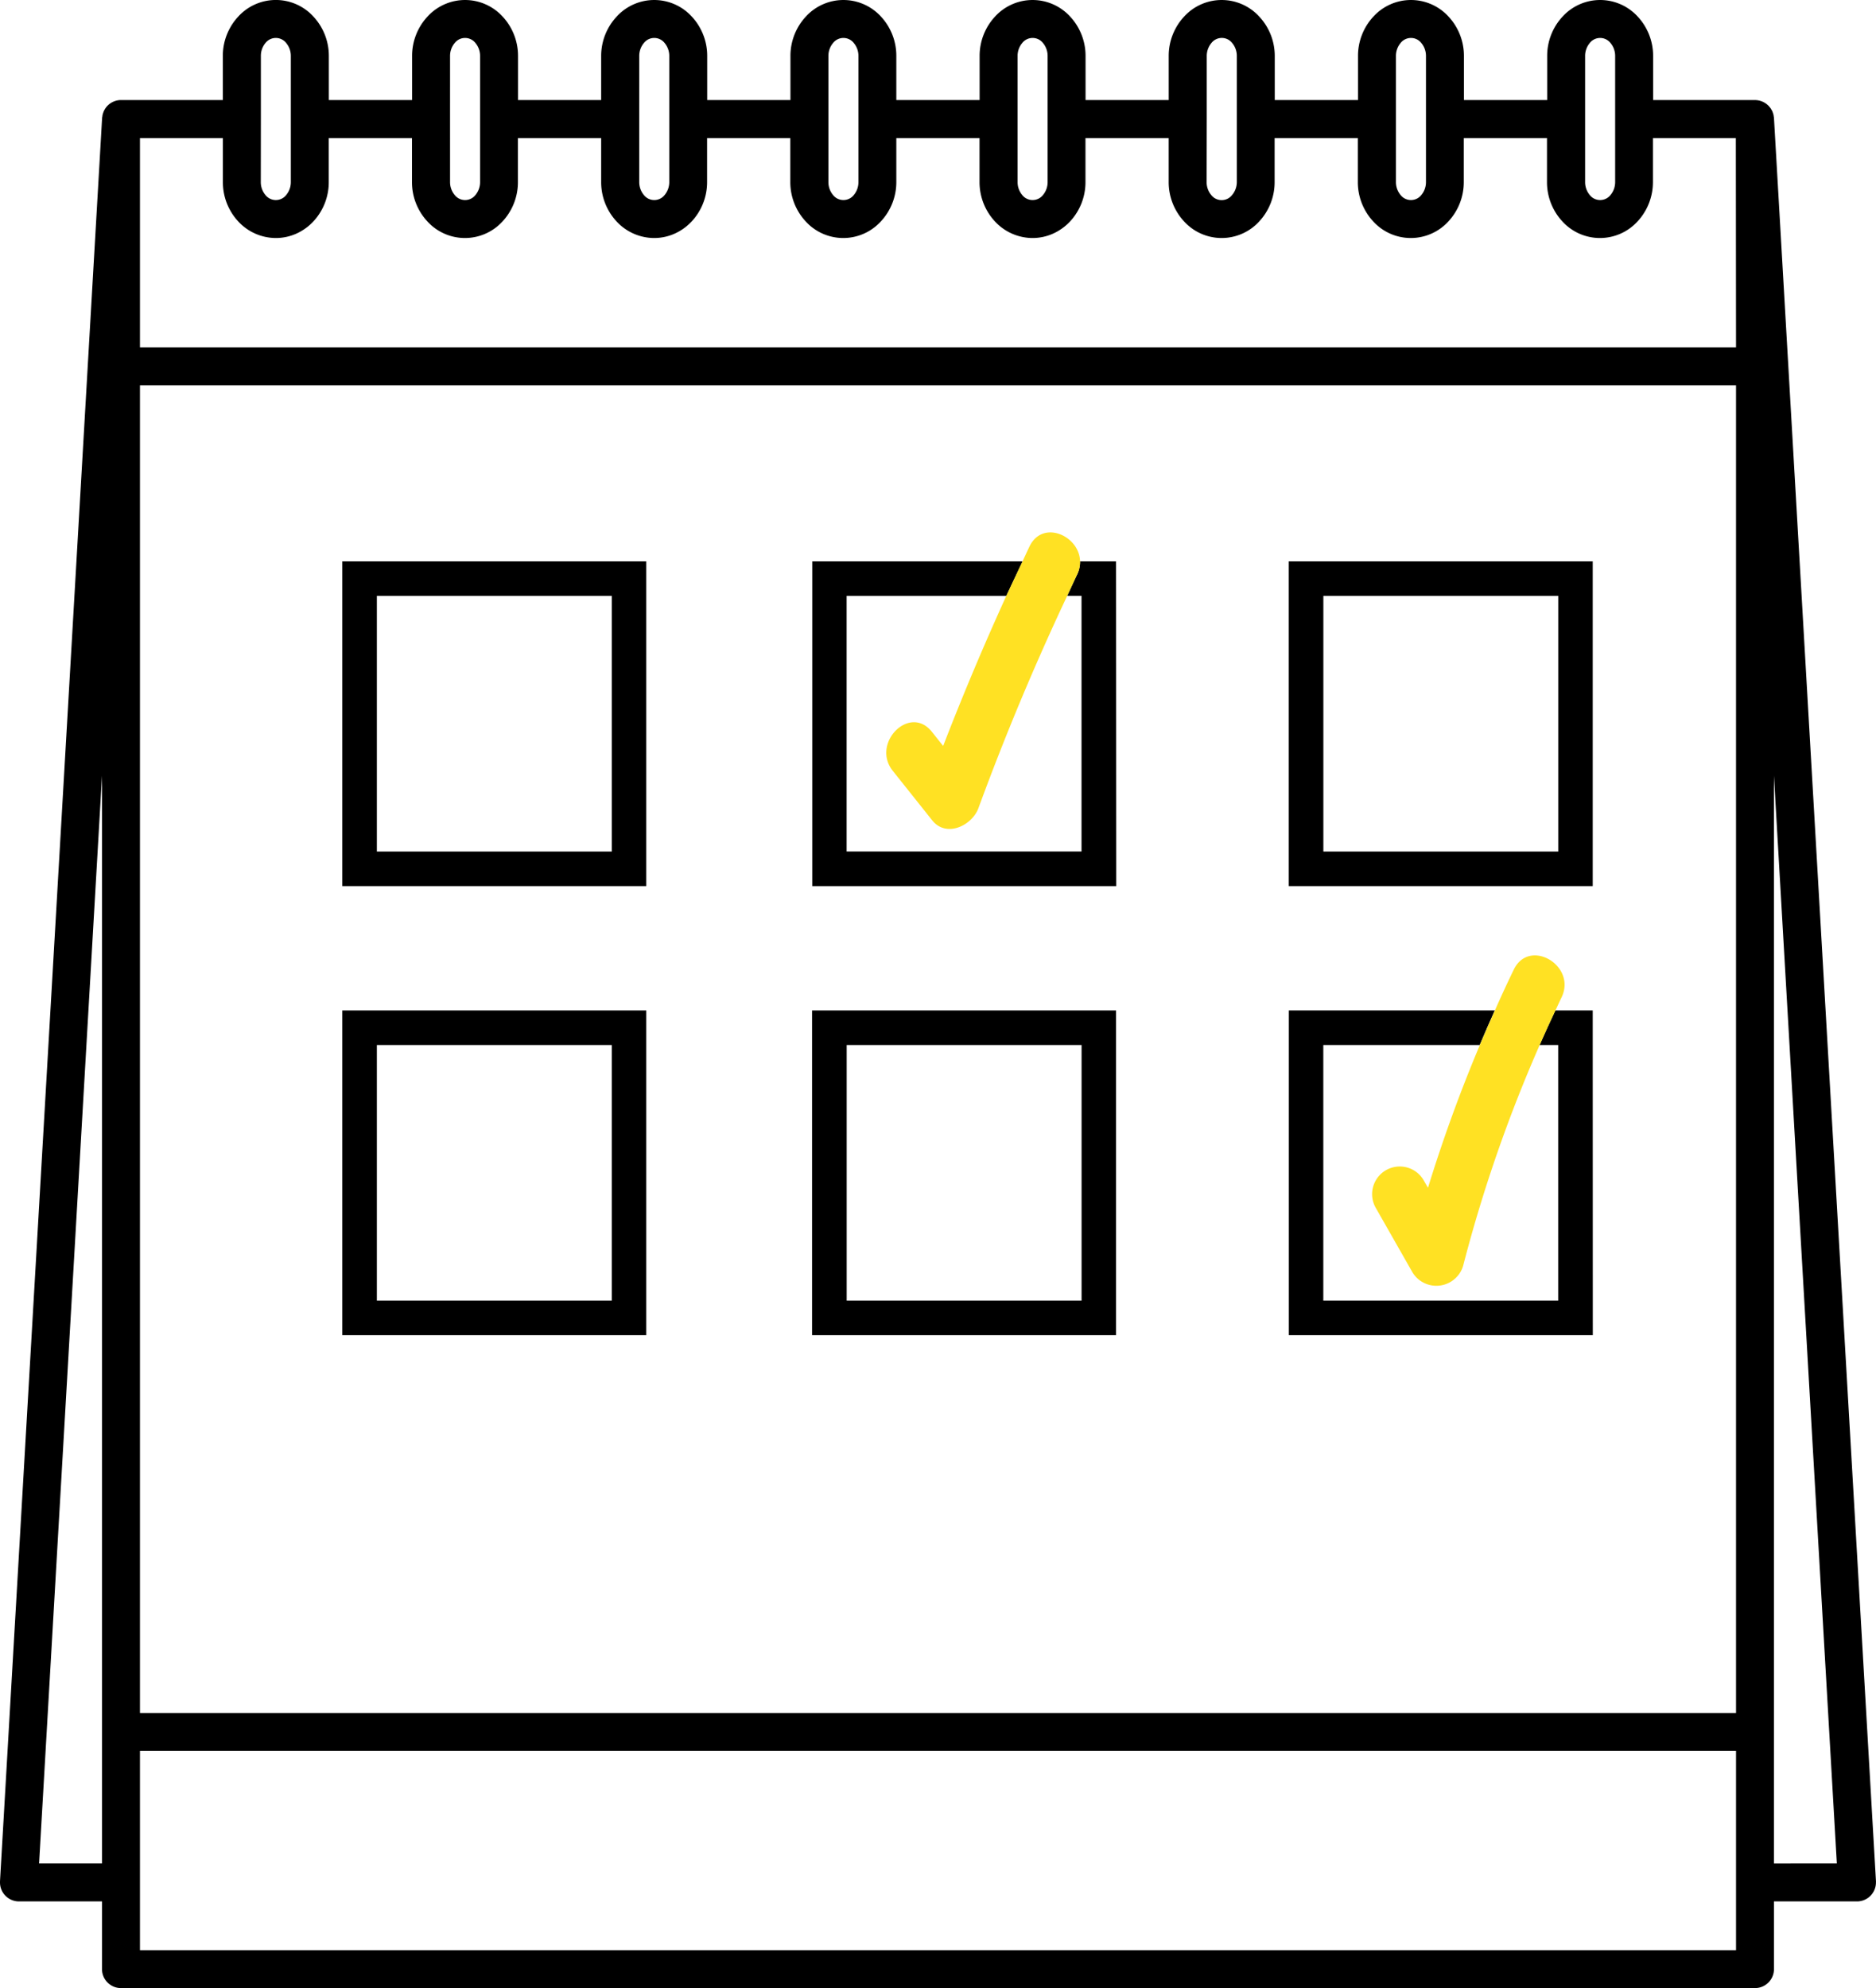
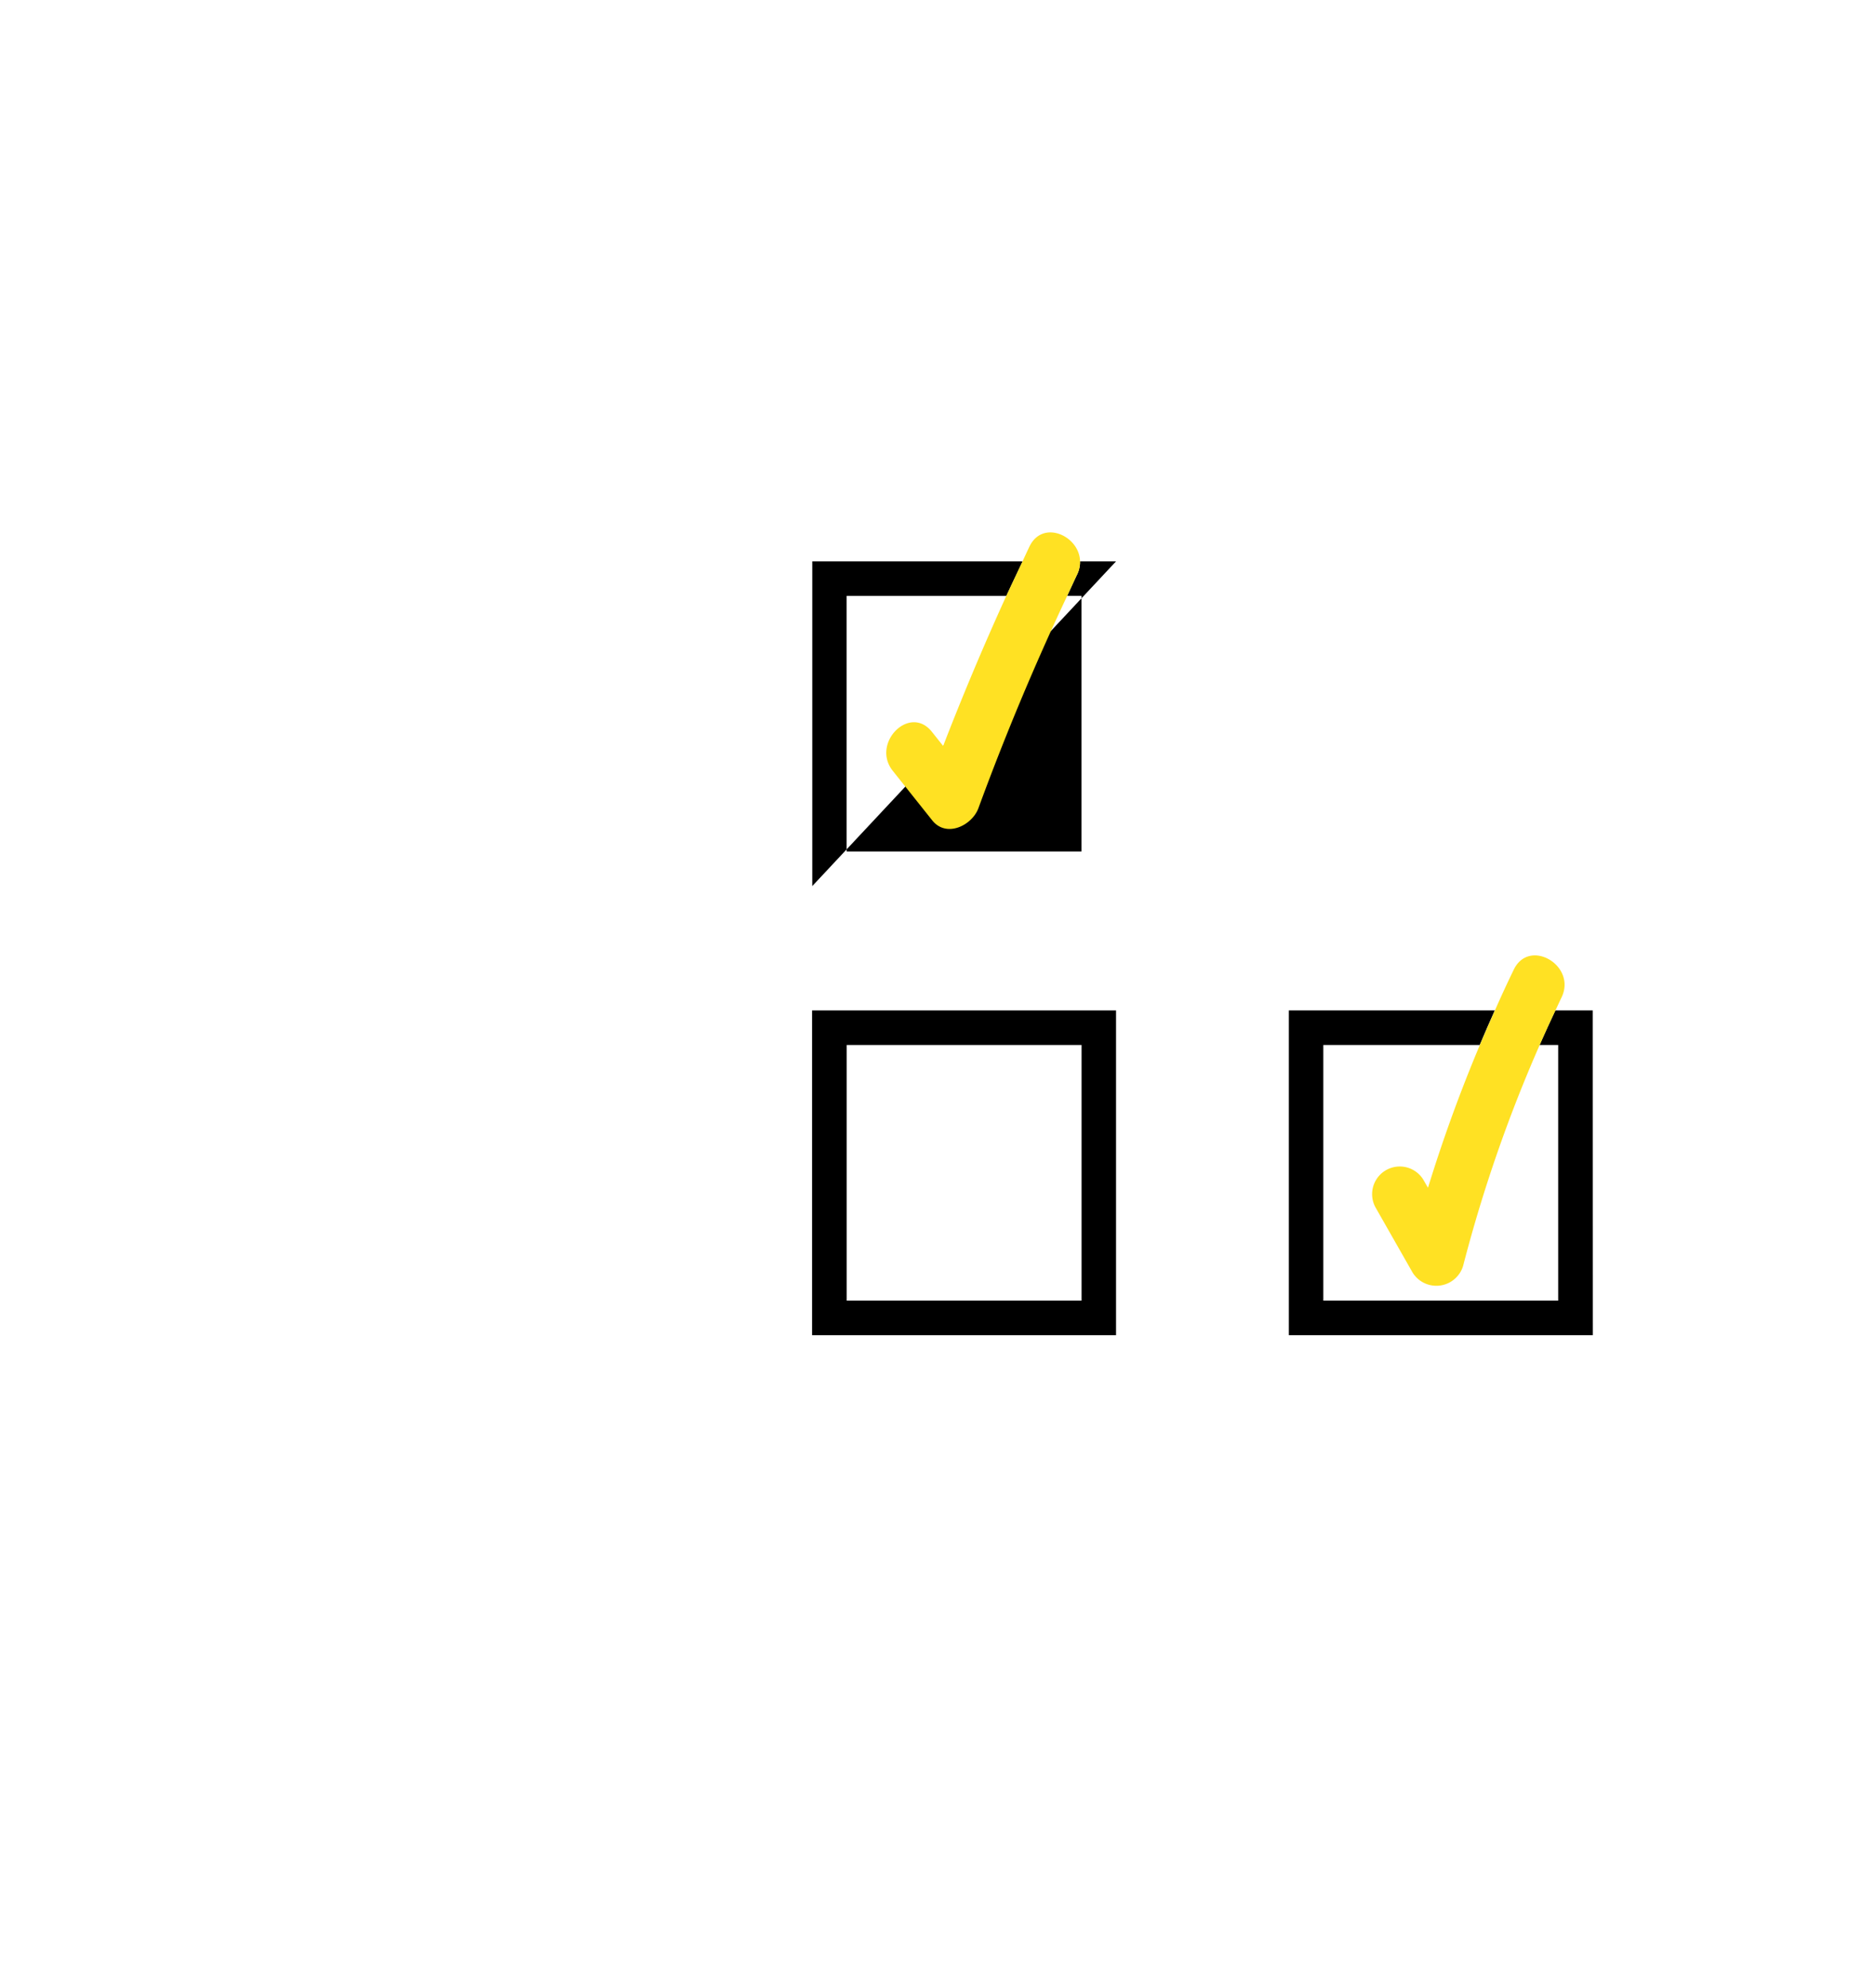
<svg xmlns="http://www.w3.org/2000/svg" id="Group_2107" data-name="Group 2107" width="69.278" height="73.413" viewBox="0 0 69.278 73.413">
  <defs>
    <clipPath id="clip-path">
      <rect id="Rectangle_2170" data-name="Rectangle 2170" width="69.278" height="73.413" fill="none" />
    </clipPath>
  </defs>
  <g id="Group_2106" data-name="Group 2106" clip-path="url(#clip-path)">
-     <path id="Path_687" data-name="Path 687" d="M69.277,69.47,65.51,4.354c0-.018-.006-.034-.008-.051s-.006-.046-.011-.068a.676.676,0,0,0-.02-.065.638.638,0,0,0-.024-.065c-.008-.018-.018-.034-.028-.051a.692.692,0,0,0-.041-.067c-.008-.01-.017-.02-.025-.03a.688.688,0,0,0-.066-.073l-.009-.007a.7.7,0,0,0-.468-.182H61.047V2.072A2.129,2.129,0,0,0,60.476.61a1.878,1.878,0,0,0-2.77,0,2.129,2.129,0,0,0-.571,1.462V3.694H54.061V2.072A2.129,2.129,0,0,0,53.49.61a1.878,1.878,0,0,0-2.77,0,2.129,2.129,0,0,0-.571,1.462V3.694H47.075V2.072A2.129,2.129,0,0,0,46.5.61a1.878,1.878,0,0,0-2.77,0,2.129,2.129,0,0,0-.571,1.462V3.694H40.088V2.072A2.129,2.129,0,0,0,39.517.61a1.878,1.878,0,0,0-2.77,0,2.129,2.129,0,0,0-.571,1.462V3.694H33.1V2.072A2.129,2.129,0,0,0,32.531.61a1.878,1.878,0,0,0-2.77,0,2.129,2.129,0,0,0-.571,1.462V3.694H26.116V2.072A2.129,2.129,0,0,0,25.545.61a1.878,1.878,0,0,0-2.77,0A2.129,2.129,0,0,0,22.2,2.072V3.694H19.13V2.072A2.129,2.129,0,0,0,18.559.61a1.878,1.878,0,0,0-2.77,0,2.129,2.129,0,0,0-.571,1.462V3.694H12.144V2.072A2.129,2.129,0,0,0,11.572.61,1.878,1.878,0,0,0,8.8.61a2.129,2.129,0,0,0-.571,1.462V3.694H4.468a.7.7,0,0,0-.559.282l0,0a.718.718,0,0,0-.056.091l-.016.03a.736.736,0,0,0-.03.08c-.006.018-.012.035-.016.053a.694.694,0,0,0-.012.074c0,.016-.007.031-.008.048L0,69.467H0v.043a.7.7,0,0,0,.7.7H3.767v2.5a.7.7,0,0,0,.7.7H64.81a.7.7,0,0,0,.7-.7v-2.5h3.066a.7.7,0,0,0,.7-.7ZM3.767,63.951v4.858H1.443L3.767,28.643ZM58.536,4.394V2.072a.742.742,0,0,1,.169-.481.487.487,0,0,1,.771,0,.742.742,0,0,1,.169.481V6.717a.742.742,0,0,1-.169.481.487.487,0,0,1-.771,0,.742.742,0,0,1-.169-.481Zm-6.986,0V2.072a.742.742,0,0,1,.169-.481.487.487,0,0,1,.771,0,.742.742,0,0,1,.169.481V6.717a.742.742,0,0,1-.169.481.487.487,0,0,1-.771,0,.742.742,0,0,1-.169-.481Zm-6.986,0V2.072a.743.743,0,0,1,.169-.481.487.487,0,0,1,.772,0,.743.743,0,0,1,.169.481V6.717A.743.743,0,0,1,45.5,7.2a.487.487,0,0,1-.772,0,.743.743,0,0,1-.169-.481Zm-6.986,0V2.072a.742.742,0,0,1,.169-.481.487.487,0,0,1,.771,0,.743.743,0,0,1,.169.481V6.717a.743.743,0,0,1-.169.481.487.487,0,0,1-.771,0,.742.742,0,0,1-.169-.481Zm-6.986,0V2.072a.742.742,0,0,1,.169-.481.487.487,0,0,1,.771,0,.743.743,0,0,1,.169.481V6.717a.743.743,0,0,1-.169.481.487.487,0,0,1-.771,0,.742.742,0,0,1-.169-.481Zm-6.986,0V2.072a.742.742,0,0,1,.169-.481.487.487,0,0,1,.771,0,.743.743,0,0,1,.169.481V6.717a.743.743,0,0,1-.169.481.487.487,0,0,1-.771,0,.742.742,0,0,1-.169-.481Zm-6.986,0V2.072a.742.742,0,0,1,.169-.481.487.487,0,0,1,.771,0,.741.741,0,0,1,.169.481V6.717a.742.742,0,0,1-.169.481.487.487,0,0,1-.771,0,.742.742,0,0,1-.169-.481Zm-6.986,0V2.072A.74.74,0,0,1,9.8,1.591a.487.487,0,0,1,.771,0,.741.741,0,0,1,.169.481V6.717a.742.742,0,0,1-.169.481.487.487,0,0,1-.771,0,.741.741,0,0,1-.169-.481ZM64.109,69.51v2.5H5.169V64.652H64.109Zm0-6.259H5.169V14.227H64.109Zm0-50.425H5.169V5.1H8.231V6.717A2.129,2.129,0,0,0,8.8,8.179a1.9,1.9,0,0,0,1.385.61,1.854,1.854,0,0,0,.763-.164,1.961,1.961,0,0,0,.622-.446,2.129,2.129,0,0,0,.571-1.462V5.1h3.073V6.717a2.129,2.129,0,0,0,.571,1.462,1.878,1.878,0,0,0,2.77,0,2.129,2.129,0,0,0,.571-1.462V5.1H22.2V6.717a2.129,2.129,0,0,0,.571,1.462,1.9,1.9,0,0,0,1.385.61,1.854,1.854,0,0,0,.763-.164,1.962,1.962,0,0,0,.622-.446,2.13,2.13,0,0,0,.571-1.462V5.1h3.073V6.717a2.129,2.129,0,0,0,.571,1.462,1.878,1.878,0,0,0,2.77,0A2.129,2.129,0,0,0,33.1,6.717V5.1h3.073V6.717a2.129,2.129,0,0,0,.571,1.462,1.9,1.9,0,0,0,1.385.61,1.854,1.854,0,0,0,.763-.164,1.962,1.962,0,0,0,.622-.446,2.129,2.129,0,0,0,.571-1.462V5.1h3.073V6.717a2.129,2.129,0,0,0,.571,1.462,1.878,1.878,0,0,0,2.77,0,2.129,2.129,0,0,0,.571-1.462V5.1h3.073V6.717a2.129,2.129,0,0,0,.571,1.462,1.878,1.878,0,0,0,2.77,0,2.129,2.129,0,0,0,.571-1.462V5.1h3.073V6.717a2.129,2.129,0,0,0,.571,1.462,1.878,1.878,0,0,0,2.77,0,2.129,2.129,0,0,0,.571-1.462V5.1h3.062Zm1.4,55.984V28.644l2.323,40.165Z" />
-     <path id="Path_688" data-name="Path 688" d="M60.773,81.248H49.548V93.239H60.773ZM59.5,91.963H50.824V82.524H59.5Z" transform="translate(-36.907 -60.52)" />
-     <path id="Path_689" data-name="Path 689" d="M128.773,81.248h-1.331a1.056,1.056,0,0,1-.106.484c-.126.263-.245.528-.369.791h.531v9.439h-8.674V82.524h5.9c.194-.427.4-.851.6-1.276h-7.769V93.239h11.225Z" transform="translate(-87.559 -60.52)" />
-     <path id="Path_690" data-name="Path 690" d="M197.773,81.248H186.548V93.239h11.225ZM196.5,91.963h-8.674V82.524H196.5Z" transform="translate(-138.956 -60.52)" />
-     <path id="Path_691" data-name="Path 691" d="M60.773,146.248H49.548v11.991H60.773ZM59.5,156.963H50.824v-9.439H59.5Z" transform="translate(-36.907 -108.937)" />
+     <path id="Path_689" data-name="Path 689" d="M128.773,81.248h-1.331a1.056,1.056,0,0,1-.106.484c-.126.263-.245.528-.369.791h.531v9.439h-8.674V82.524h5.9c.194-.427.4-.851.6-1.276h-7.769V93.239Z" transform="translate(-87.559 -60.52)" />
    <path id="Path_692" data-name="Path 692" d="M128.773,146.248H117.548v11.991h11.225ZM127.5,156.963h-8.674v-9.439H127.5Z" transform="translate(-87.559 -108.937)" />
    <path id="Path_693" data-name="Path 693" d="M197.773,146.248h-1.38q-.3.635-.582,1.276h.687v9.439h-8.674v-9.439H193.6q.269-.641.556-1.276h-7.605v11.991h11.225Z" transform="translate(-138.956 -108.937)" />
    <path id="Path_694" data-name="Path 694" d="M130.387,84.943l-.418-.525c-.818-1.027-2.254.426-1.443,1.443l1.457,1.829c.522.656,1.471.189,1.706-.451q1.465-3.993,3.277-7.838c.124-.263.243-.529.369-.791a1.057,1.057,0,0,0,.107-.484c-.018-.942-1.38-1.563-1.869-.546-.087.181-.17.364-.255.546-.2.425-.4.849-.6,1.276q-1.247,2.736-2.332,5.541" transform="translate(-95.557 -57.398)" fill="#ffe123" />
    <path id="Path_695" data-name="Path 695" d="M200.615,146.842l-.173-.3a1.021,1.021,0,0,0-1.762,1.03l1.371,2.408a1.032,1.032,0,0,0,1.865-.244,53.556,53.556,0,0,1,2.826-8.154q.282-.641.582-1.276c.076-.161.149-.323.227-.484.571-1.177-1.188-2.213-1.762-1.03-.243.5-.477,1.007-.7,1.514q-.285.635-.556,1.276a55.984,55.984,0,0,0-1.913,5.265" transform="translate(-147.886 -102.991)" fill="#ffe123" />
  </g>
</svg>